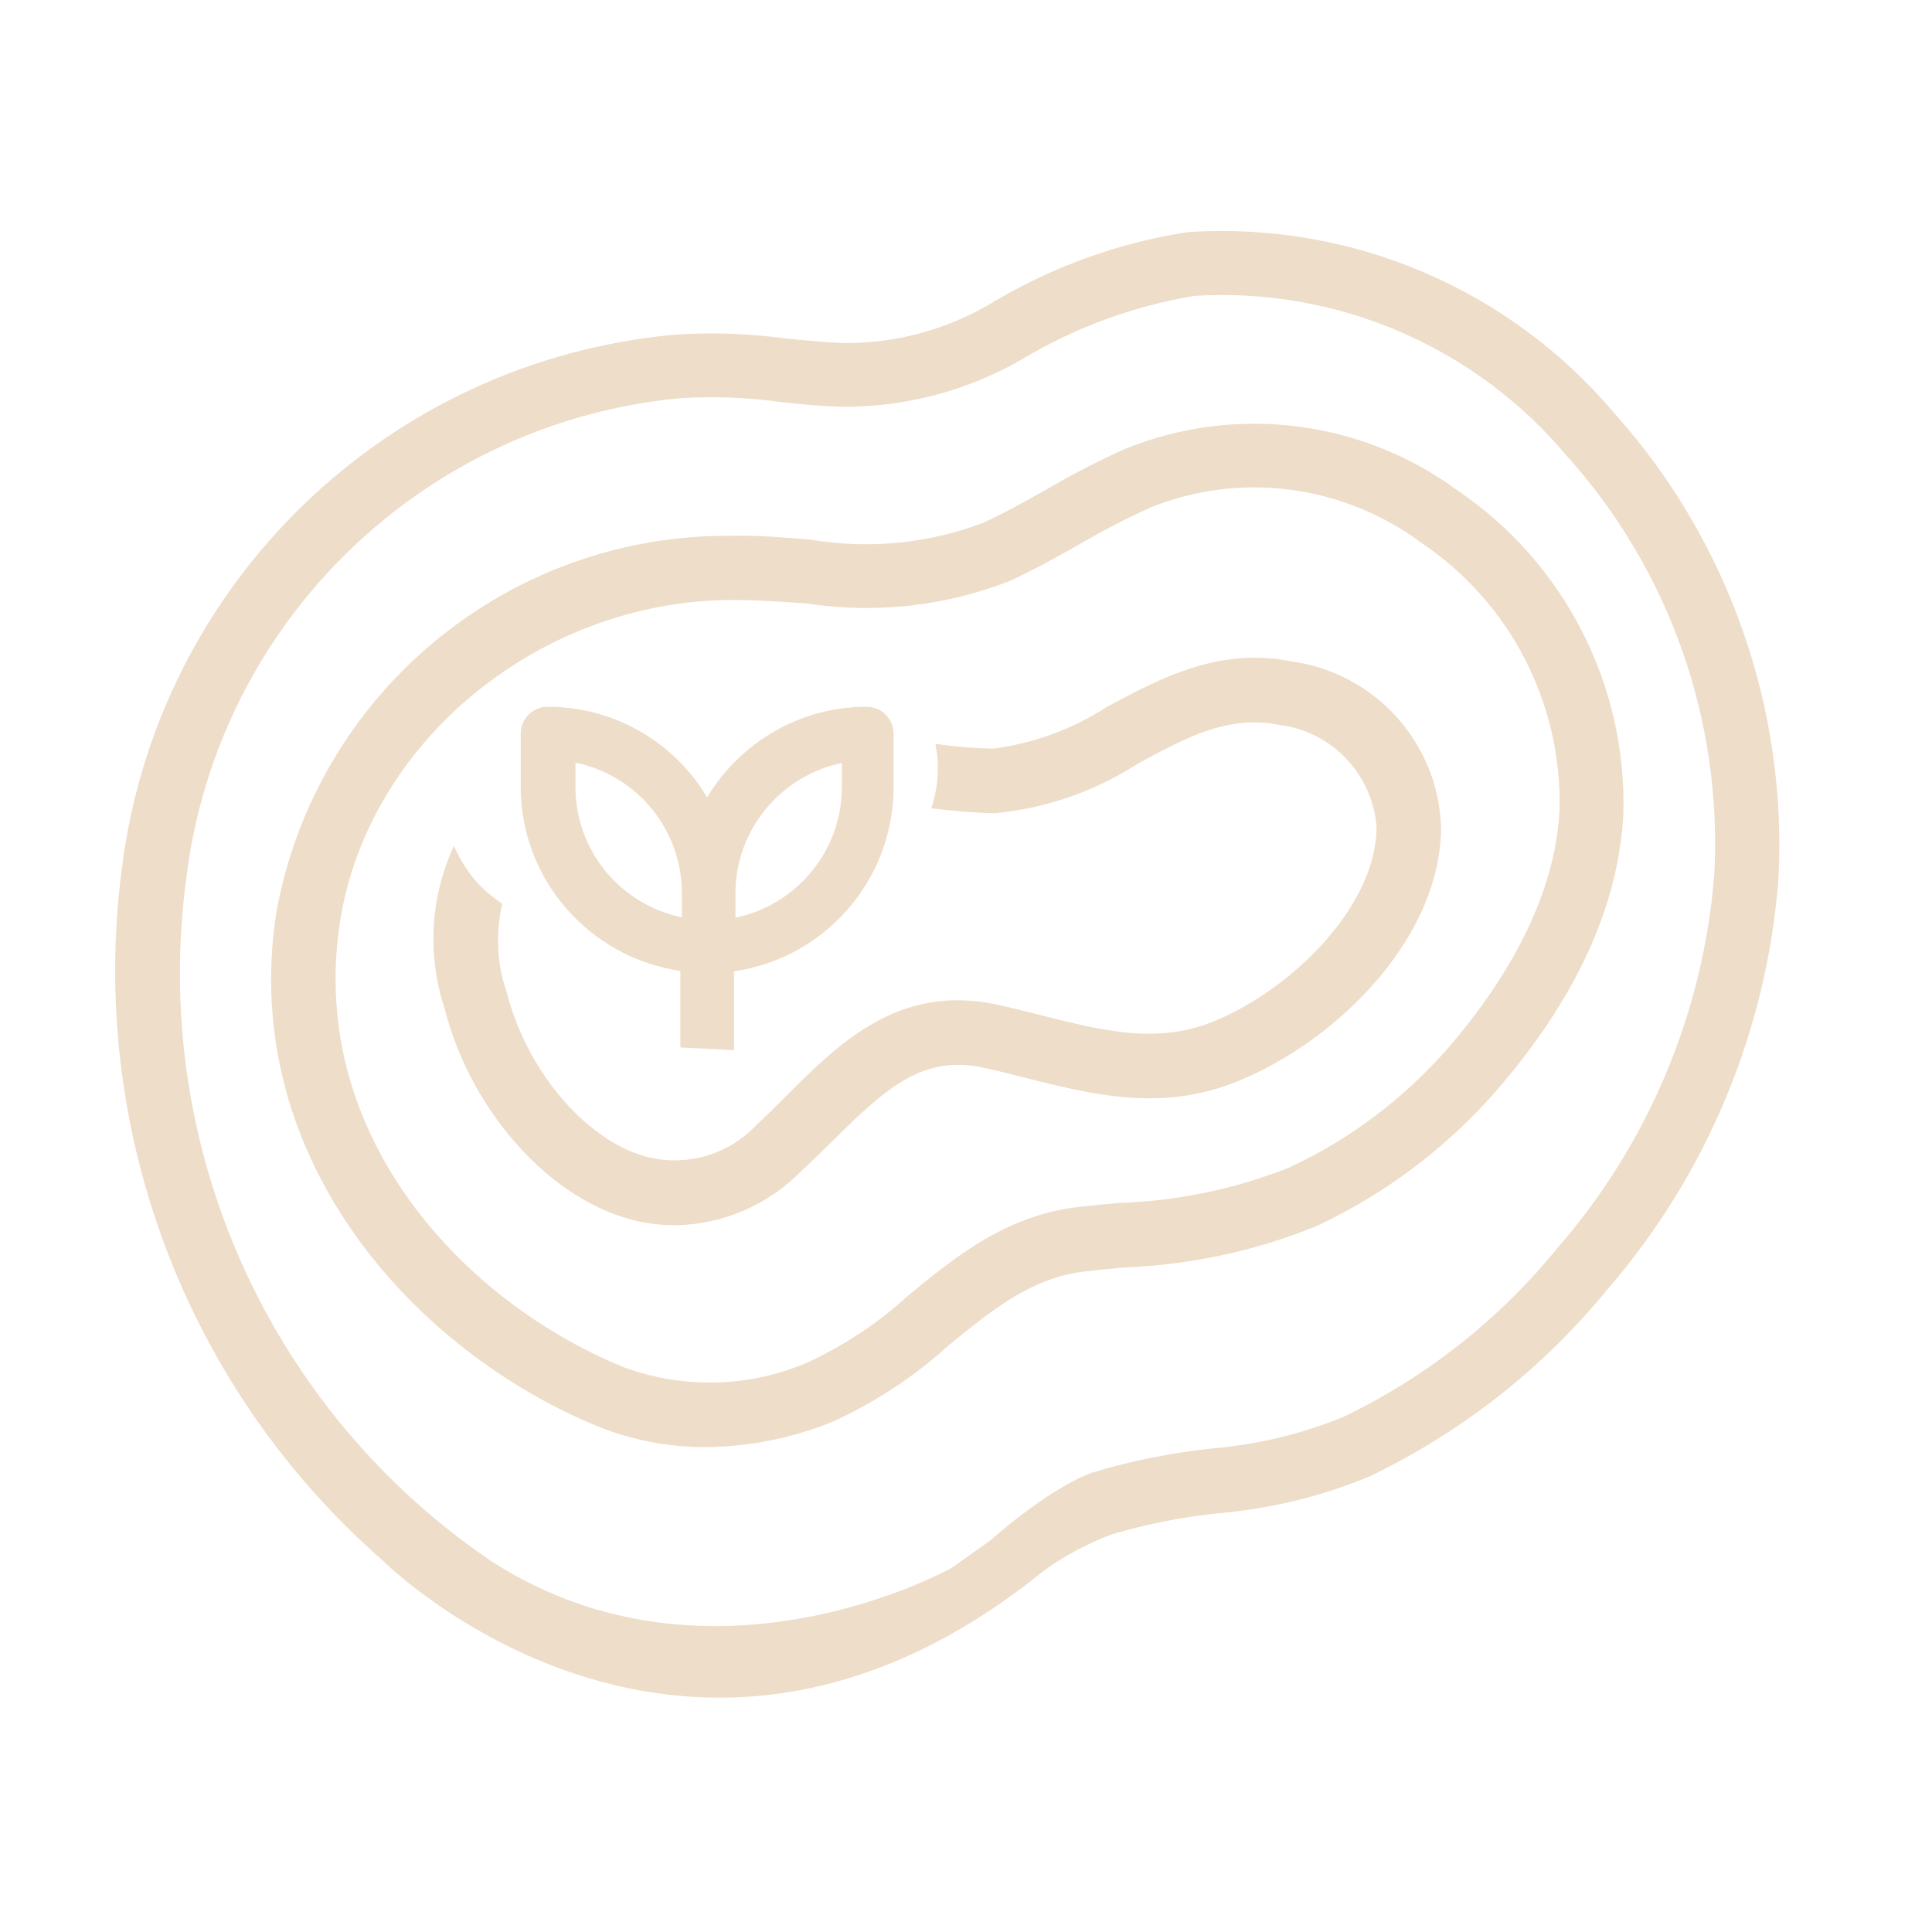
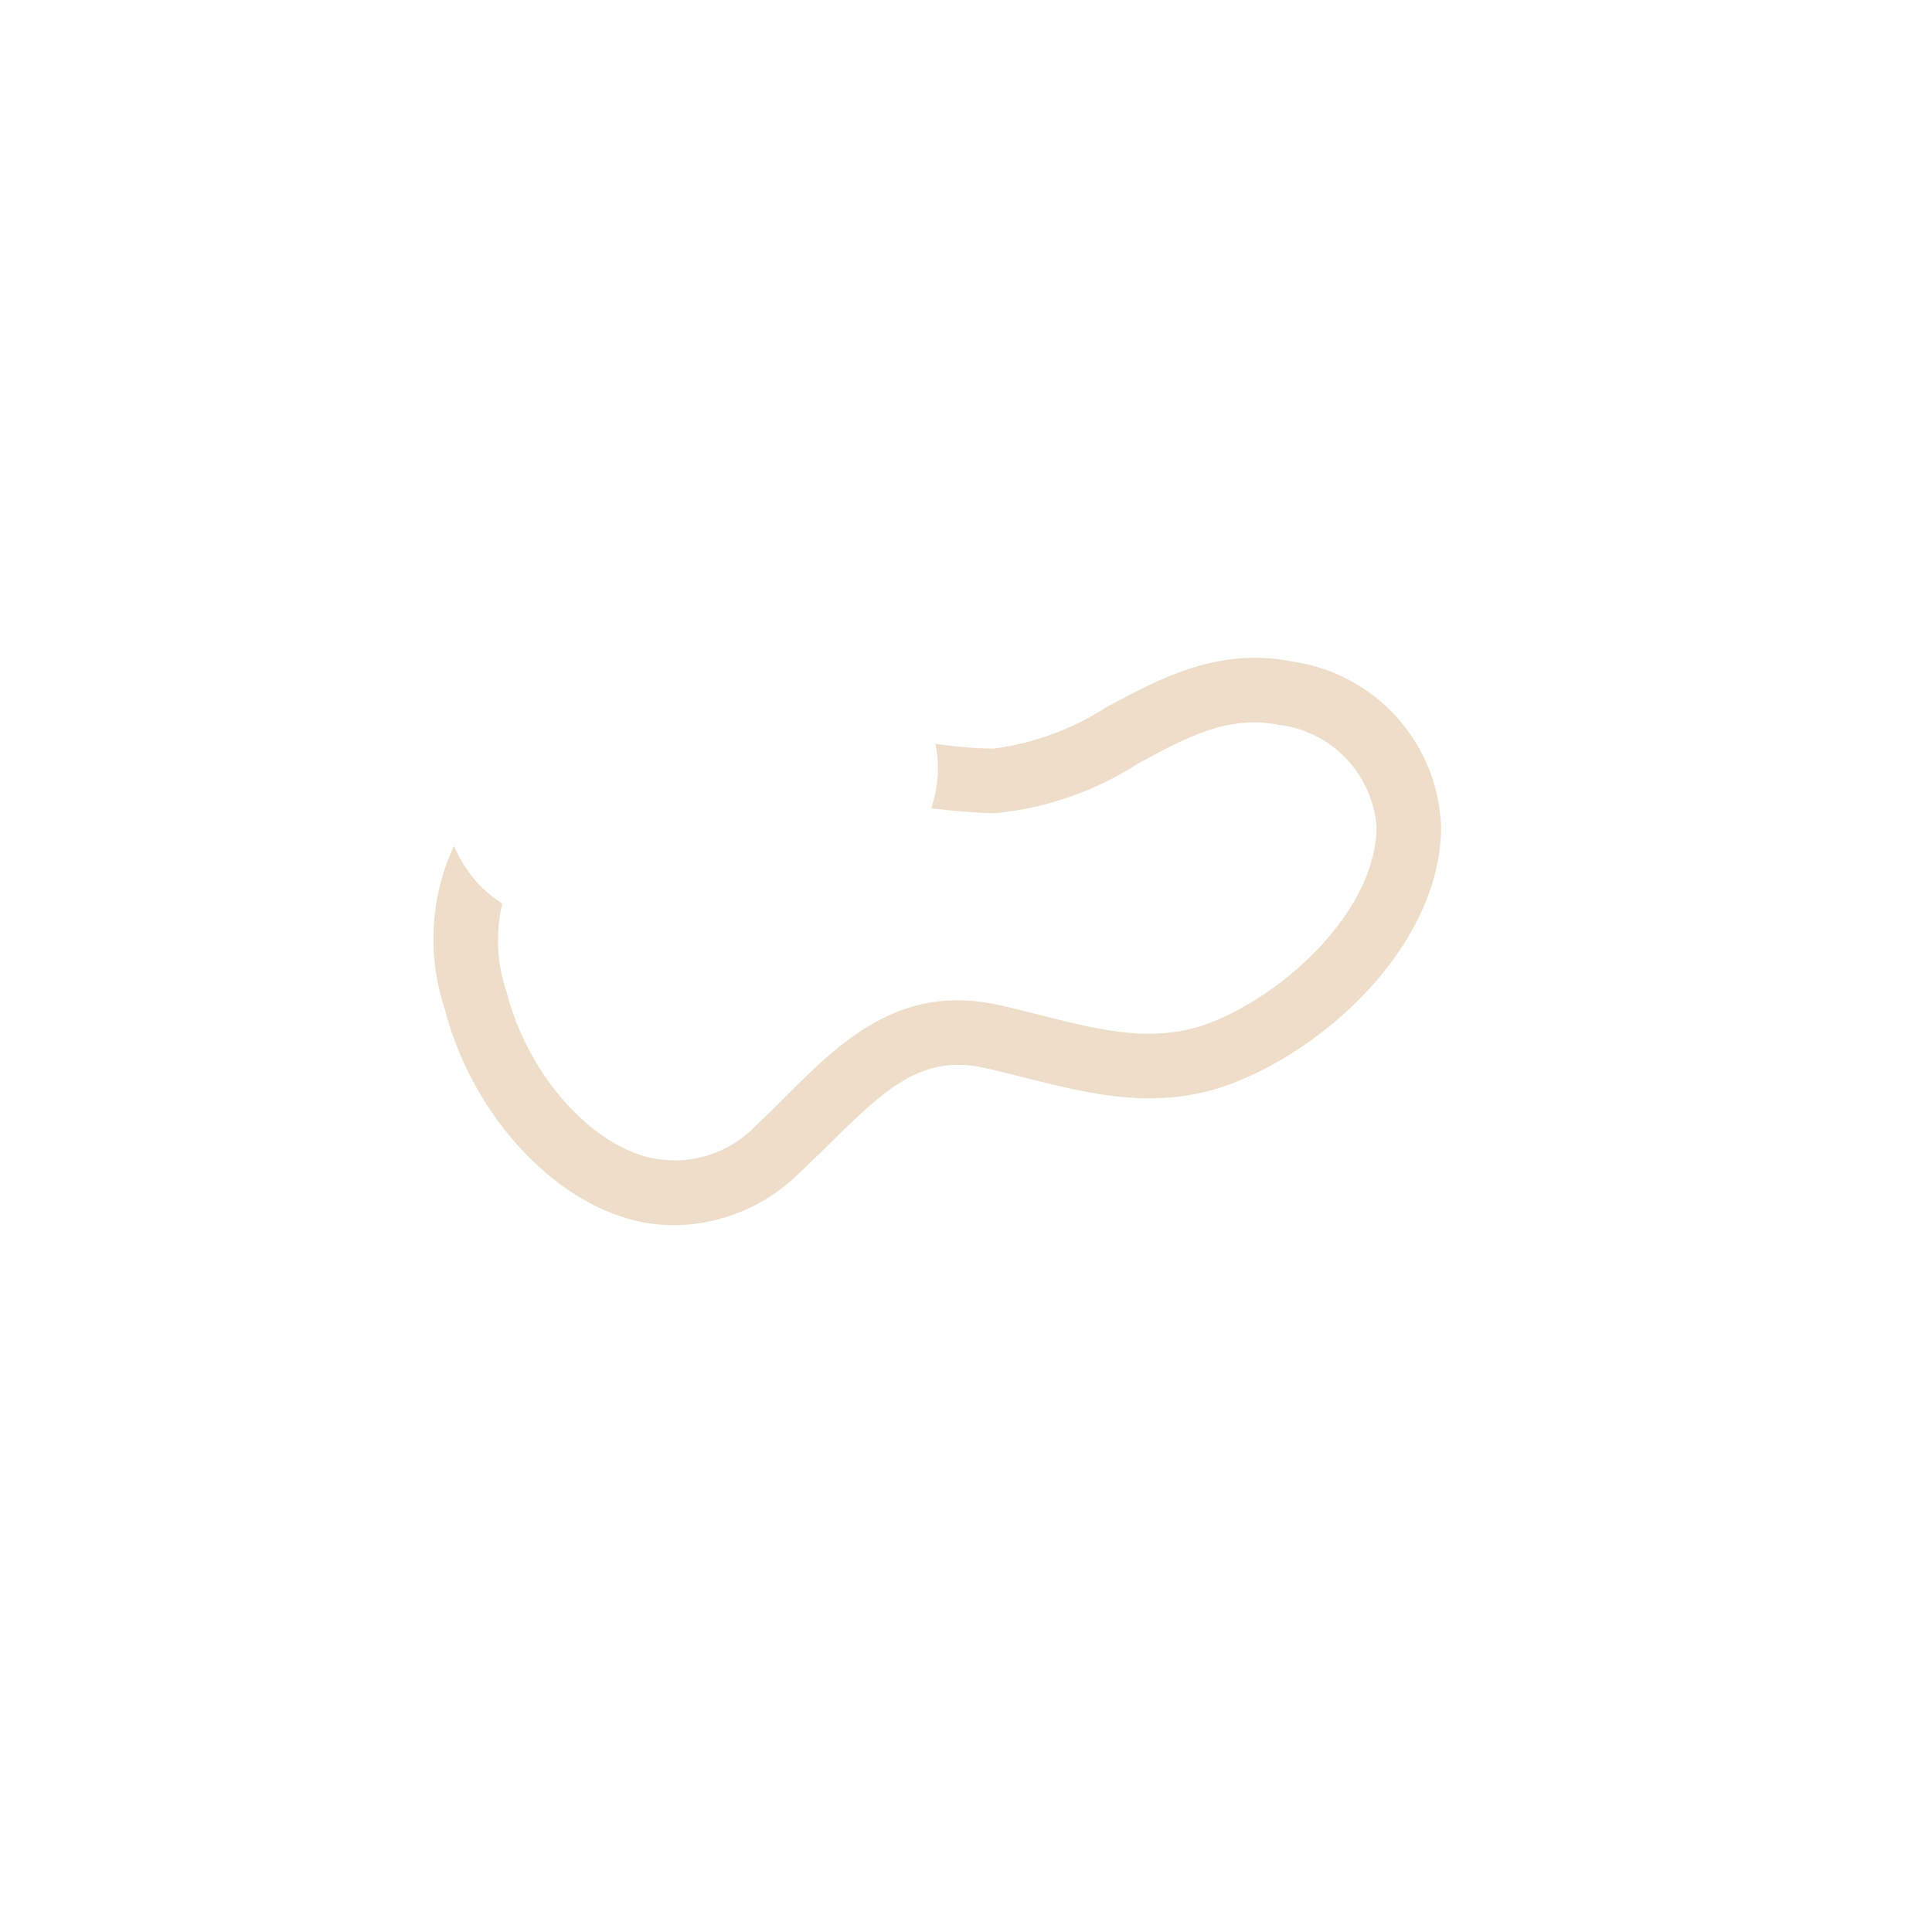
<svg xmlns="http://www.w3.org/2000/svg" version="1.1" id="Layer_1" x="0px" y="0px" viewBox="0 0 512 512" style="enable-background:new 0 0 512 512;" xml:space="preserve">
  <g>
-     <path d="M158.9,378.2c8.9,3.5,18.4,5.3,28,5.3c11.6-0.1,23.2-2.4,33.9-6.8c11.1-5.1,21.4-11.8,30.4-20   c11.5-9.4,22.3-18.3,36.7-19.8c3.3-0.4,6.7-0.7,10-1c17.4-0.7,34.6-4.3,50.8-10.9c18.3-8.5,34.5-20.7,47.8-35.9   c21.1-24.3,32.4-48.9,33.7-73.3c1-34.2-15.6-66.6-43.9-85.8c-25.4-18.7-58.7-22.9-88-11.1c-7.2,3.2-14.3,6.9-21.1,10.9   c-5.8,3.2-11.2,6.3-16.8,8.8c-14.5,5.5-30.3,7-45.6,4.4c-6.7-0.5-13.7-1.2-20.8-1c-59.5-0.6-110.7,42-120.9,100.6   C63.5,308,110.8,358.7,158.9,378.2z M90,245c7.1-48.1,52.8-85.9,104.1-86h0.4c6.4,0,12.9,0.5,19.1,0.9c18.2,2.8,36.8,0.8,53.9-5.9   c6.3-2.9,12.3-6.2,18.1-9.5c6.3-3.7,12.8-7.1,19.5-10.1c23.8-9.5,50.9-5.9,71.5,9.4c23.6,15.8,37.4,42.6,36.7,70.9   c-1.3,25.5-16.8,48.3-29.5,63c-11.7,13.4-26,24.2-42.1,31.7c-14.4,5.7-29.7,8.9-45.2,9.4c-3.4,0.3-6.8,0.6-10.2,1   c-19.4,2.1-32.8,13-45.7,23.6c-7.7,7.1-16.5,12.9-26,17.4c-15.6,6.9-33.2,7.4-49.1,1.6l0,0C123.2,345.3,81.7,301.4,90,245z" fill="#EEDDC8" />
    <path d="M342.4,175.3c-19.6-3.9-35.2,4.6-49,12c-9.1,5.9-19.4,9.7-30.2,11.1c-5.1-0.1-10.2-0.5-15.3-1.3c0.2,1.1,0.3,2.1,0.5,3.2   c0.5,4.5-0.1,9.3-1.6,13.9c5.6,0.7,11.3,1.2,17,1.3c13.4-1.3,26.4-5.8,37.7-13.1c12.9-7,23.9-13,37.5-10.3   c13.9,1.7,24.7,13,25.8,27c0,21-22.4,43.1-43.2,51.6c-15,6.1-29.3,2.5-45.9-1.7c-3.7-0.9-7.4-1.9-11.2-2.7   c-26.1-5.8-42.1,10.1-56.1,24.1h0c-2.6,2.6-5.1,5.1-7.8,7.6c-7.6,8.2-19.1,11.4-29.9,8.4c-15.9-4.7-31.2-22.9-36.4-43.4   c-2.7-7.7-3-15.8-1.2-23.5c-1-0.7-2-1.4-3-2.2c-4.4-3.5-7.6-8.1-9.8-13.1c-6.2,13.3-7.2,28.7-2.5,43c6.7,26.3,26.5,49.2,48.1,55.6   c4.2,1.3,8.6,1.9,13.1,1.9c12.5-0.2,24.4-5.3,33.2-14.2c2.8-2.6,5.5-5.3,8.3-8c14.5-14.4,24.2-23.1,40.4-19.5   c3.6,0.8,7.2,1.7,10.7,2.6c17.9,4.5,36.3,9.2,56.5,0.9c26.1-10.6,53.8-37.9,53.8-67.4C381.1,196.8,364.4,178.4,342.4,175.3z" fill="#EEDDC8" />
-     <path d="M101.7,413.8c0,0,79.9,79.6,175,2.4c5.4-3.9,11.4-7.1,17.7-9.5c9.4-2.8,18.9-4.7,28.7-5.7c13.8-1.2,27.4-4.5,40.2-9.9   c24.2-11.7,45.6-28.5,62.6-49.3c26.4-30.5,42.3-68.6,45.4-108.8c2.4-45.2-13.2-89.6-43.4-123.4c-27.9-33.1-69.8-50.9-113-48.1   c-18.4,2.8-36.1,9.2-52.1,18.8c-11.9,7.1-25.6,10.8-39.5,10.6c-5-0.2-10-0.7-15-1.2c-9.8-1.3-19.6-1.7-29.5-1   c-76,6.9-137,65.7-146.5,141.4C23.2,299.3,49.4,368.2,101.7,413.8z M49.4,232.5c8.4-67.9,63-120.7,131.1-127   c8.7-0.5,17.5-0.2,26.1,1c5.3,0.6,10.7,1.1,16,1.3c16.9,0.2,33.5-4.1,48.1-12.5c14.1-8.5,29.7-14.2,45.9-16.9   c37.8-2.3,74.4,13.5,98.7,42.5c27.2,30.3,41.2,70.2,39,110.9c-2.9,36.6-17.5,71.3-41.6,99c-15.4,18.9-34.8,34.2-56.7,44.7   c-11.2,4.6-23.1,7.4-35.2,8.4c-10.8,1.2-21.4,3.3-31.8,6.5c-12,4.7-26.5,17.8-26.5,17.8l-10.3,7.3c0,0-63.3,35.7-121.6-1.5   C71.4,374.1,39.7,303.8,49.4,232.5z" fill="#EEDDC8" />
-     <path d="M180.3,257.3v20.3c4.7,0.2,9.4,0.4,14.2,0.7v0c-2.8-0.2-5.6-0.4-8.3-0.5c2.8,0.2,5.6,0.3,8.3,0.5v-20.9   c23.9-3.4,42.3-24,42.3-48.8v-14.2c0-3.9-3.2-7.1-7.1-7.1c-18,0-33.7,9.7-42.3,24c-8.6-14.4-24.3-24-42.3-24   c-3.9,0-7.1,3.2-7.1,7.1v14.1C138,233.3,156.4,253.8,180.3,257.3z M194.9,236.8c0-17.1,12.2-31.3,28.2-34.6v6.4   c0,17.1-12.2,31.3-28.2,34.6V236.8z M152.5,202.1c16.1,3.3,28.2,17.5,28.2,34.6v6.4c-16.1-3.3-28.2-17.5-28.2-34.6V202.1z" fill="#EEDDC8" />
  </g>
</svg>